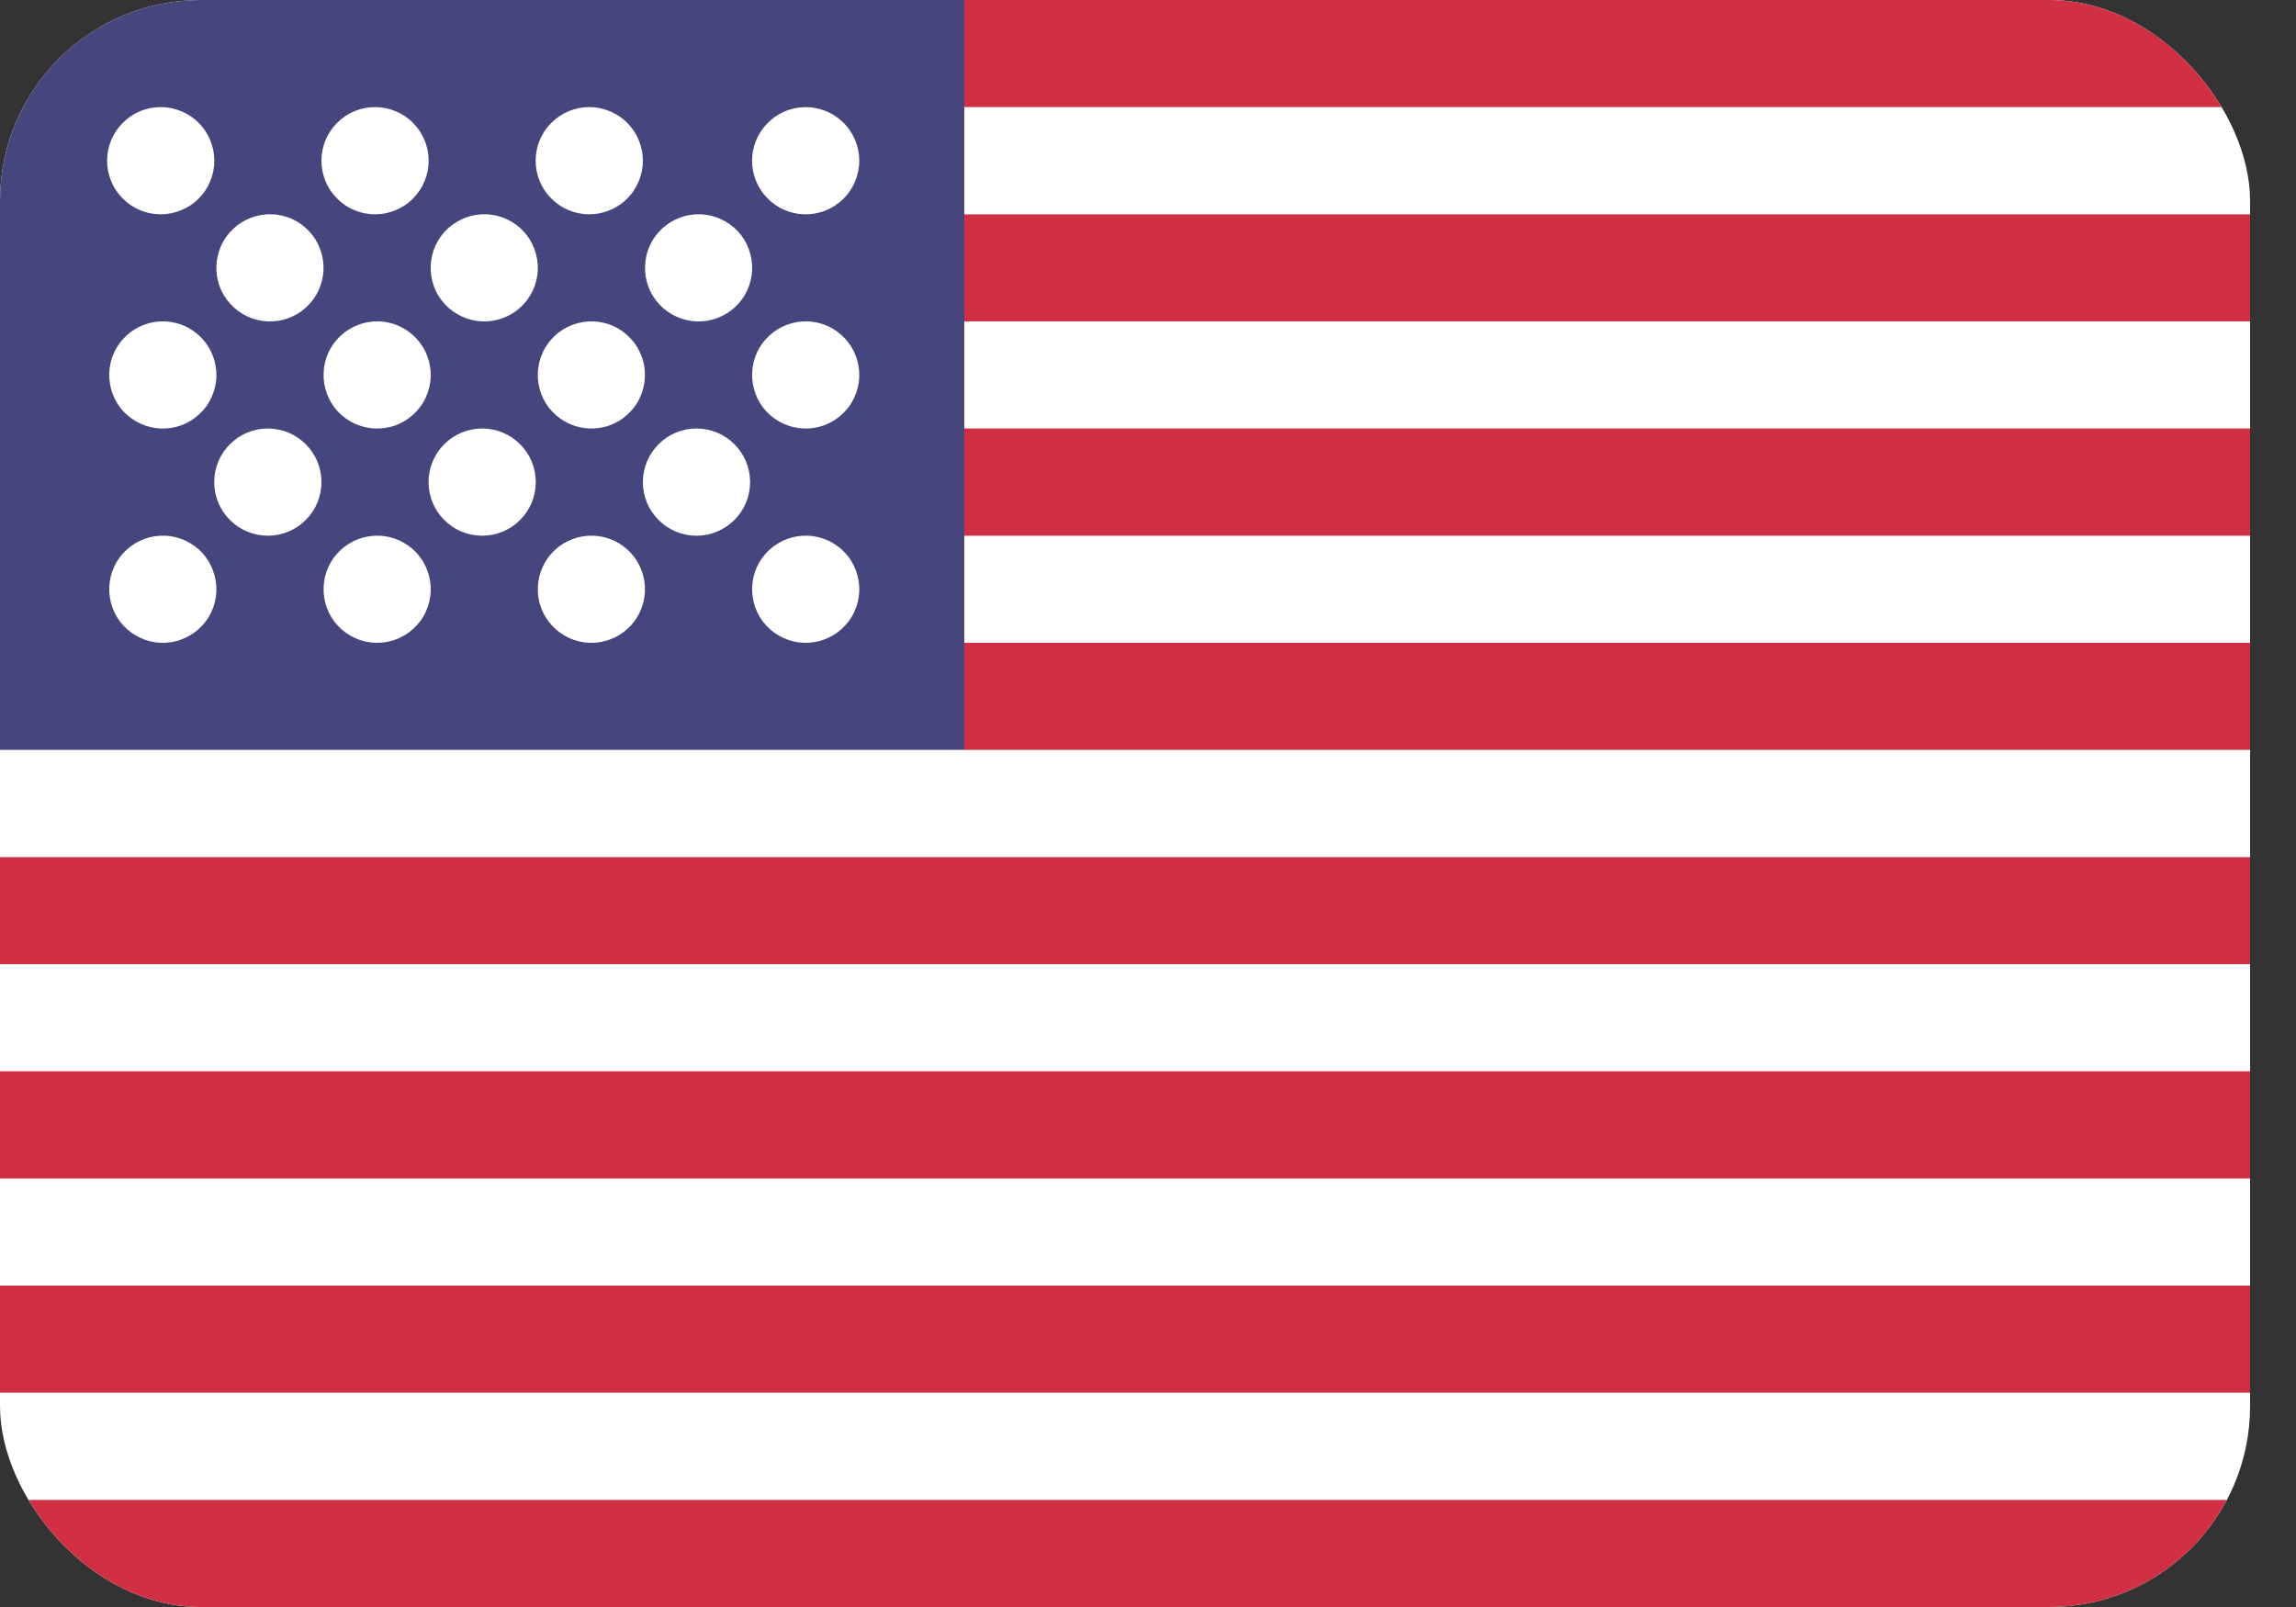
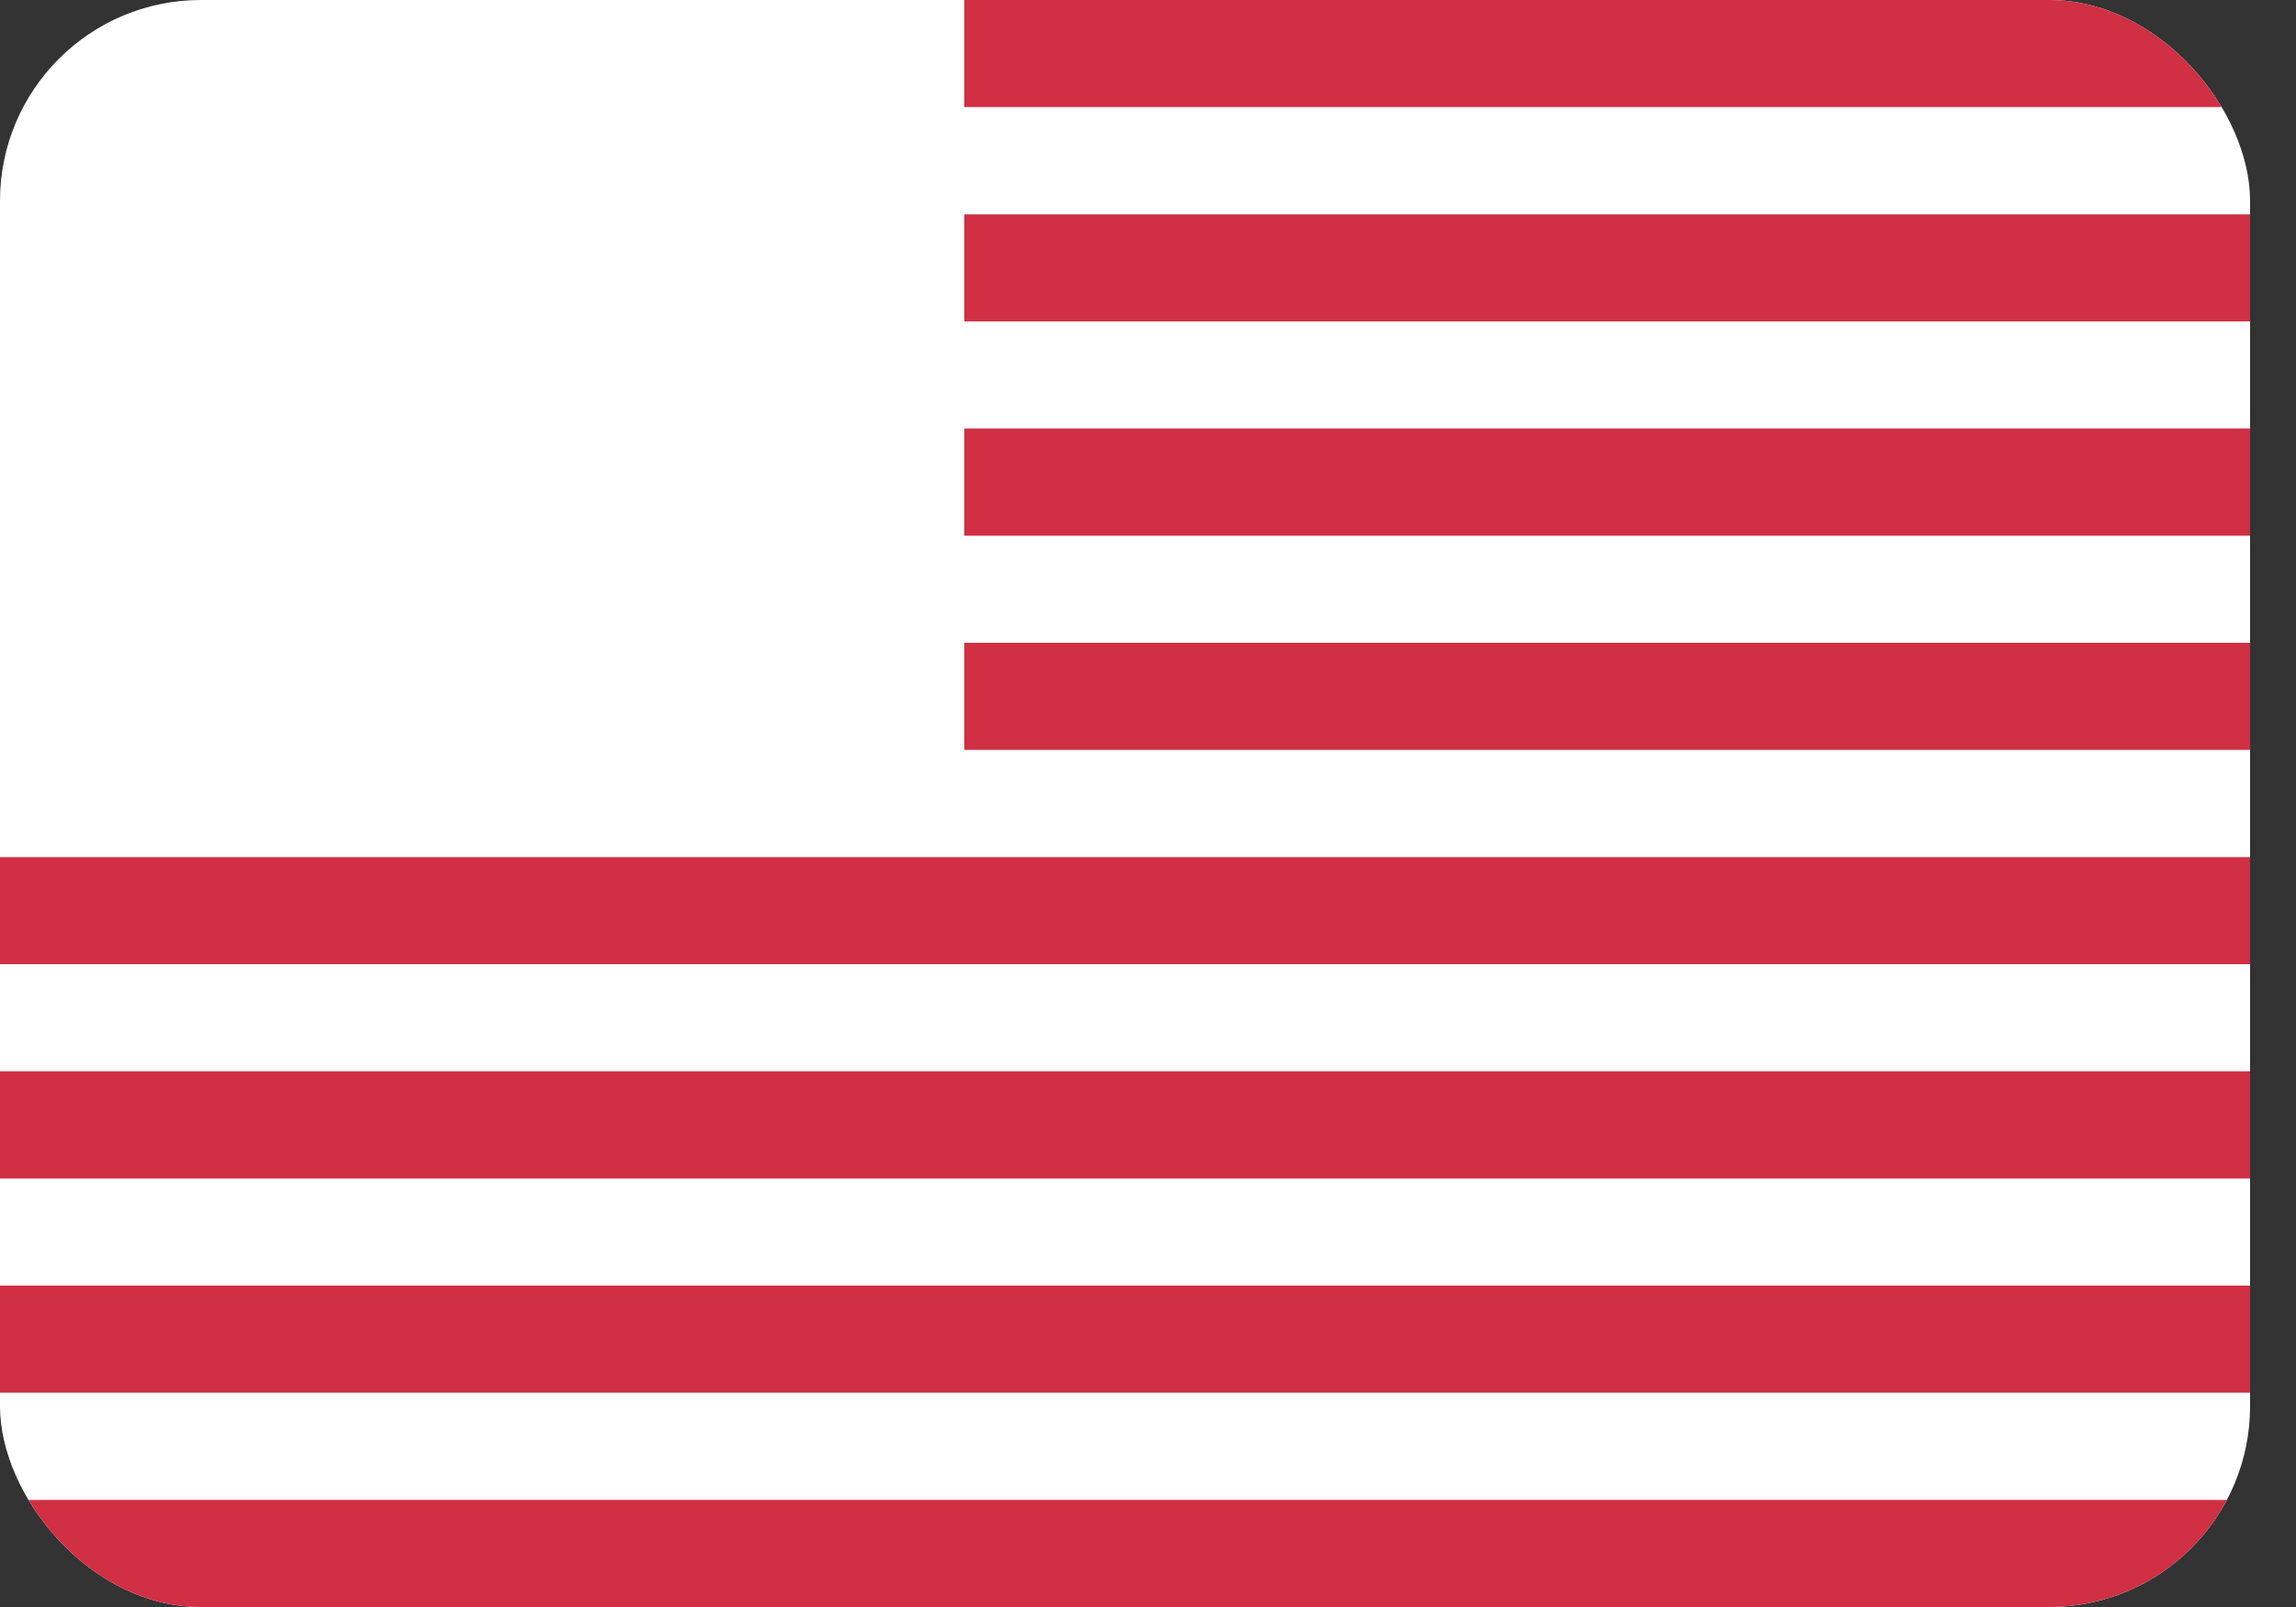
<svg xmlns="http://www.w3.org/2000/svg" width="20" height="14" viewBox="0 0 20 14" fill="none">
  <rect x="0" y="0" width="20" height="14" fill="#333333" stroke="none" />
  <g clip-path="url(#clip0_288_15115)">
-     <path d="M0 0H19.6V14H0V0Z" fill="white" />
+     <path d="M0 0H19.6V14H0Z" fill="white" />
    <path fill-rule="evenodd" clip-rule="evenodd" d="M19.6 0H8.4V0.933H19.6V0ZM19.6 1.867H8.4V2.8H19.6V1.867ZM8.4 3.733H19.6V4.667H8.4V3.733ZM19.6 5.6H8.4V6.533H19.6V5.6ZM0 7.467H19.6V8.4H0V7.467ZM19.6 9.333H0V10.267H19.6V9.333ZM0 11.2H19.6V12.133H0V11.2ZM19.6 13.067H0V14H19.6V13.067Z" fill="#D02F44" />
-     <path fill-rule="evenodd" clip-rule="evenodd" d="M8.4 0H0V6.533H8.4V0ZM1.4 1.867C1.461 1.867 1.522 1.855 1.579 1.831C1.635 1.808 1.687 1.774 1.73 1.73C1.774 1.687 1.808 1.635 1.831 1.579C1.855 1.522 1.867 1.461 1.867 1.4C1.867 1.339 1.855 1.278 1.831 1.221C1.808 1.165 1.774 1.113 1.73 1.07C1.687 1.026 1.635 0.992 1.579 0.969C1.522 0.945 1.461 0.933 1.4 0.933C1.276 0.933 1.157 0.982 1.07 1.07C0.982 1.157 0.933 1.276 0.933 1.4C0.933 1.524 0.982 1.643 1.07 1.73C1.157 1.818 1.276 1.867 1.4 1.867ZM3.267 1.867C3.328 1.867 3.389 1.855 3.446 1.831C3.502 1.808 3.554 1.774 3.597 1.73C3.64 1.687 3.675 1.635 3.698 1.579C3.722 1.522 3.734 1.461 3.734 1.4C3.734 1.339 3.722 1.278 3.698 1.221C3.675 1.165 3.64 1.113 3.597 1.07C3.554 1.026 3.502 0.992 3.446 0.969C3.389 0.945 3.328 0.933 3.267 0.933C3.143 0.933 3.024 0.982 2.937 1.07C2.849 1.157 2.8 1.276 2.8 1.4C2.8 1.524 2.849 1.643 2.937 1.73C3.024 1.818 3.143 1.867 3.267 1.867ZM5.133 1.867C5.194 1.867 5.255 1.855 5.312 1.831C5.368 1.808 5.42 1.774 5.463 1.73C5.507 1.687 5.541 1.635 5.564 1.579C5.588 1.522 5.6 1.461 5.6 1.4C5.6 1.339 5.588 1.278 5.564 1.221C5.541 1.165 5.507 1.113 5.463 1.07C5.42 1.026 5.368 0.992 5.312 0.969C5.255 0.945 5.194 0.933 5.133 0.933C5.009 0.933 4.891 0.982 4.803 1.07C4.715 1.157 4.666 1.276 4.666 1.4C4.666 1.524 4.715 1.643 4.803 1.73C4.891 1.818 5.009 1.867 5.133 1.867ZM7 1.867C7.063 1.869 7.125 1.859 7.184 1.837C7.243 1.814 7.296 1.78 7.342 1.737C7.387 1.693 7.423 1.641 7.448 1.583C7.472 1.525 7.485 1.463 7.485 1.4C7.485 1.338 7.472 1.275 7.448 1.218C7.423 1.16 7.387 1.107 7.342 1.064C7.296 1.02 7.243 0.986 7.184 0.964C7.125 0.942 7.063 0.931 7 0.934C6.879 0.938 6.765 0.99 6.682 1.077C6.598 1.164 6.551 1.28 6.551 1.4C6.551 1.521 6.598 1.637 6.682 1.724C6.765 1.811 6.879 1.862 7 1.867ZM2.333 2.8C2.394 2.802 2.456 2.793 2.513 2.771C2.571 2.75 2.623 2.718 2.668 2.676C2.713 2.635 2.75 2.584 2.775 2.529C2.801 2.473 2.815 2.413 2.818 2.352C2.82 2.29 2.811 2.229 2.789 2.172C2.768 2.114 2.736 2.061 2.694 2.016C2.652 1.971 2.602 1.935 2.547 1.909C2.491 1.884 2.431 1.869 2.369 1.867C2.246 1.862 2.125 1.907 2.034 1.991C1.943 2.075 1.89 2.192 1.885 2.315C1.88 2.439 1.924 2.56 2.009 2.65C2.093 2.741 2.209 2.795 2.333 2.8ZM4.2 2.8C4.261 2.802 4.322 2.793 4.38 2.771C4.437 2.75 4.49 2.718 4.535 2.676C4.58 2.635 4.617 2.584 4.642 2.529C4.668 2.473 4.682 2.413 4.685 2.352C4.687 2.29 4.677 2.229 4.656 2.172C4.635 2.114 4.603 2.061 4.561 2.016C4.519 1.971 4.469 1.935 4.414 1.909C4.358 1.884 4.298 1.869 4.236 1.867C4.113 1.862 3.992 1.907 3.901 1.991C3.81 2.075 3.756 2.192 3.752 2.315C3.747 2.439 3.791 2.56 3.875 2.65C3.96 2.741 4.076 2.795 4.2 2.8ZM6.067 2.8C6.128 2.802 6.189 2.793 6.247 2.771C6.304 2.75 6.357 2.718 6.402 2.676C6.447 2.635 6.484 2.584 6.509 2.529C6.535 2.473 6.549 2.413 6.552 2.352C6.554 2.29 6.544 2.229 6.523 2.172C6.502 2.114 6.47 2.061 6.428 2.016C6.386 1.971 6.336 1.935 6.28 1.909C6.225 1.884 6.165 1.869 6.103 1.867C5.98 1.862 5.859 1.907 5.768 1.991C5.677 2.075 5.623 2.192 5.619 2.315C5.614 2.439 5.658 2.56 5.742 2.65C5.826 2.741 5.943 2.795 6.067 2.8ZM7 3.733C7.061 3.735 7.122 3.726 7.18 3.705C7.237 3.683 7.29 3.651 7.335 3.609C7.38 3.568 7.417 3.518 7.442 3.462C7.468 3.406 7.482 3.346 7.485 3.285C7.487 3.223 7.477 3.162 7.456 3.105C7.435 3.047 7.403 2.995 7.361 2.95C7.319 2.905 7.269 2.868 7.214 2.842C7.158 2.817 7.098 2.802 7.036 2.8C6.913 2.795 6.792 2.84 6.701 2.924C6.61 3.008 6.556 3.125 6.552 3.248C6.547 3.372 6.591 3.493 6.675 3.584C6.76 3.674 6.876 3.728 7 3.733ZM5.133 3.733C5.194 3.735 5.256 3.726 5.313 3.705C5.371 3.683 5.423 3.651 5.468 3.609C5.513 3.568 5.55 3.518 5.575 3.462C5.601 3.406 5.615 3.346 5.618 3.285C5.62 3.223 5.611 3.162 5.589 3.105C5.568 3.047 5.536 2.995 5.494 2.95C5.452 2.905 5.402 2.868 5.347 2.842C5.291 2.817 5.231 2.802 5.17 2.8C5.046 2.795 4.925 2.84 4.834 2.924C4.743 3.008 4.69 3.125 4.685 3.248C4.68 3.372 4.724 3.493 4.809 3.584C4.893 3.674 5.009 3.728 5.133 3.733ZM3.267 3.733C3.328 3.735 3.389 3.726 3.447 3.705C3.504 3.683 3.557 3.651 3.602 3.609C3.647 3.568 3.684 3.518 3.709 3.462C3.735 3.406 3.749 3.346 3.752 3.285C3.754 3.223 3.744 3.162 3.723 3.105C3.702 3.047 3.67 2.995 3.628 2.95C3.586 2.905 3.536 2.868 3.48 2.842C3.425 2.817 3.365 2.802 3.303 2.8C3.18 2.795 3.059 2.84 2.968 2.924C2.877 3.008 2.823 3.125 2.819 3.248C2.814 3.372 2.858 3.493 2.942 3.584C3.026 3.674 3.143 3.728 3.267 3.733ZM1.4 3.733C1.461 3.735 1.522 3.726 1.58 3.705C1.637 3.683 1.69 3.651 1.735 3.609C1.78 3.568 1.817 3.518 1.842 3.462C1.868 3.406 1.882 3.346 1.885 3.285C1.887 3.223 1.877 3.162 1.856 3.105C1.835 3.047 1.803 2.995 1.761 2.95C1.719 2.905 1.669 2.868 1.614 2.842C1.558 2.817 1.498 2.802 1.436 2.8C1.313 2.795 1.192 2.84 1.101 2.924C1.01 3.008 0.956 3.125 0.952 3.248C0.947 3.372 0.991 3.493 1.075 3.584C1.16 3.674 1.276 3.728 1.4 3.733ZM2.333 4.667C2.457 4.667 2.576 4.618 2.663 4.53C2.751 4.443 2.8 4.324 2.8 4.2C2.8 4.076 2.751 3.957 2.663 3.87C2.576 3.782 2.457 3.733 2.333 3.733C2.209 3.733 2.091 3.782 2.003 3.87C1.915 3.957 1.866 4.076 1.866 4.2C1.866 4.324 1.915 4.443 2.003 4.53C2.091 4.618 2.209 4.667 2.333 4.667ZM4.2 4.667C4.324 4.667 4.443 4.618 4.53 4.53C4.618 4.443 4.667 4.324 4.667 4.2C4.667 4.076 4.618 3.957 4.53 3.87C4.443 3.782 4.324 3.733 4.2 3.733C4.076 3.733 3.957 3.782 3.87 3.87C3.782 3.957 3.733 4.076 3.733 4.2C3.733 4.324 3.782 4.443 3.87 4.53C3.957 4.618 4.076 4.667 4.2 4.667ZM6.067 4.667C6.191 4.667 6.309 4.618 6.397 4.53C6.485 4.443 6.534 4.324 6.534 4.2C6.534 4.076 6.485 3.957 6.397 3.87C6.309 3.782 6.191 3.733 6.067 3.733C5.943 3.733 5.824 3.782 5.737 3.87C5.649 3.957 5.6 4.076 5.6 4.2C5.6 4.324 5.649 4.443 5.737 4.53C5.824 4.618 5.943 4.667 6.067 4.667ZM7 5.6C7.061 5.602 7.122 5.593 7.18 5.571C7.237 5.55 7.29 5.518 7.335 5.476C7.38 5.435 7.417 5.385 7.442 5.329C7.468 5.273 7.482 5.213 7.485 5.152C7.487 5.09 7.477 5.029 7.456 4.972C7.435 4.914 7.403 4.861 7.361 4.816C7.319 4.771 7.269 4.735 7.214 4.709C7.158 4.684 7.098 4.669 7.036 4.667C6.913 4.662 6.792 4.707 6.701 4.791C6.61 4.875 6.556 4.992 6.552 5.115C6.547 5.239 6.591 5.36 6.675 5.45C6.76 5.541 6.876 5.595 7 5.6ZM5.133 5.6C5.194 5.602 5.256 5.593 5.313 5.571C5.371 5.55 5.423 5.518 5.468 5.476C5.513 5.435 5.55 5.385 5.575 5.329C5.601 5.273 5.615 5.213 5.618 5.152C5.62 5.09 5.611 5.029 5.589 4.972C5.568 4.914 5.536 4.861 5.494 4.816C5.452 4.771 5.402 4.735 5.347 4.709C5.291 4.684 5.231 4.669 5.17 4.667C5.046 4.662 4.925 4.707 4.834 4.791C4.743 4.875 4.69 4.992 4.685 5.115C4.68 5.239 4.724 5.36 4.809 5.45C4.893 5.541 5.009 5.595 5.133 5.6ZM3.267 5.6C3.328 5.602 3.389 5.593 3.447 5.571C3.504 5.55 3.557 5.518 3.602 5.476C3.647 5.435 3.684 5.385 3.709 5.329C3.735 5.273 3.749 5.213 3.752 5.152C3.754 5.09 3.744 5.029 3.723 4.972C3.702 4.914 3.67 4.861 3.628 4.816C3.586 4.771 3.536 4.735 3.48 4.709C3.425 4.684 3.365 4.669 3.303 4.667C3.18 4.662 3.059 4.707 2.968 4.791C2.877 4.875 2.823 4.992 2.819 5.115C2.814 5.239 2.858 5.36 2.942 5.45C3.026 5.541 3.143 5.595 3.267 5.6ZM1.4 5.6C1.461 5.602 1.522 5.593 1.58 5.571C1.637 5.55 1.69 5.518 1.735 5.476C1.78 5.435 1.817 5.385 1.842 5.329C1.868 5.273 1.882 5.213 1.885 5.152C1.887 5.09 1.877 5.029 1.856 4.972C1.835 4.914 1.803 4.861 1.761 4.816C1.719 4.771 1.669 4.735 1.614 4.709C1.558 4.684 1.498 4.669 1.436 4.667C1.313 4.662 1.192 4.707 1.101 4.791C1.01 4.875 0.956 4.992 0.952 5.115C0.947 5.239 0.991 5.36 1.075 5.45C1.16 5.541 1.276 5.595 1.4 5.6Z" fill="#46467F" />
  </g>
  <defs>
    <clipPath id="clip0_288_15115">
      <rect width="19.6" height="14" rx="1.75" fill="white" />
    </clipPath>
  </defs>
</svg>